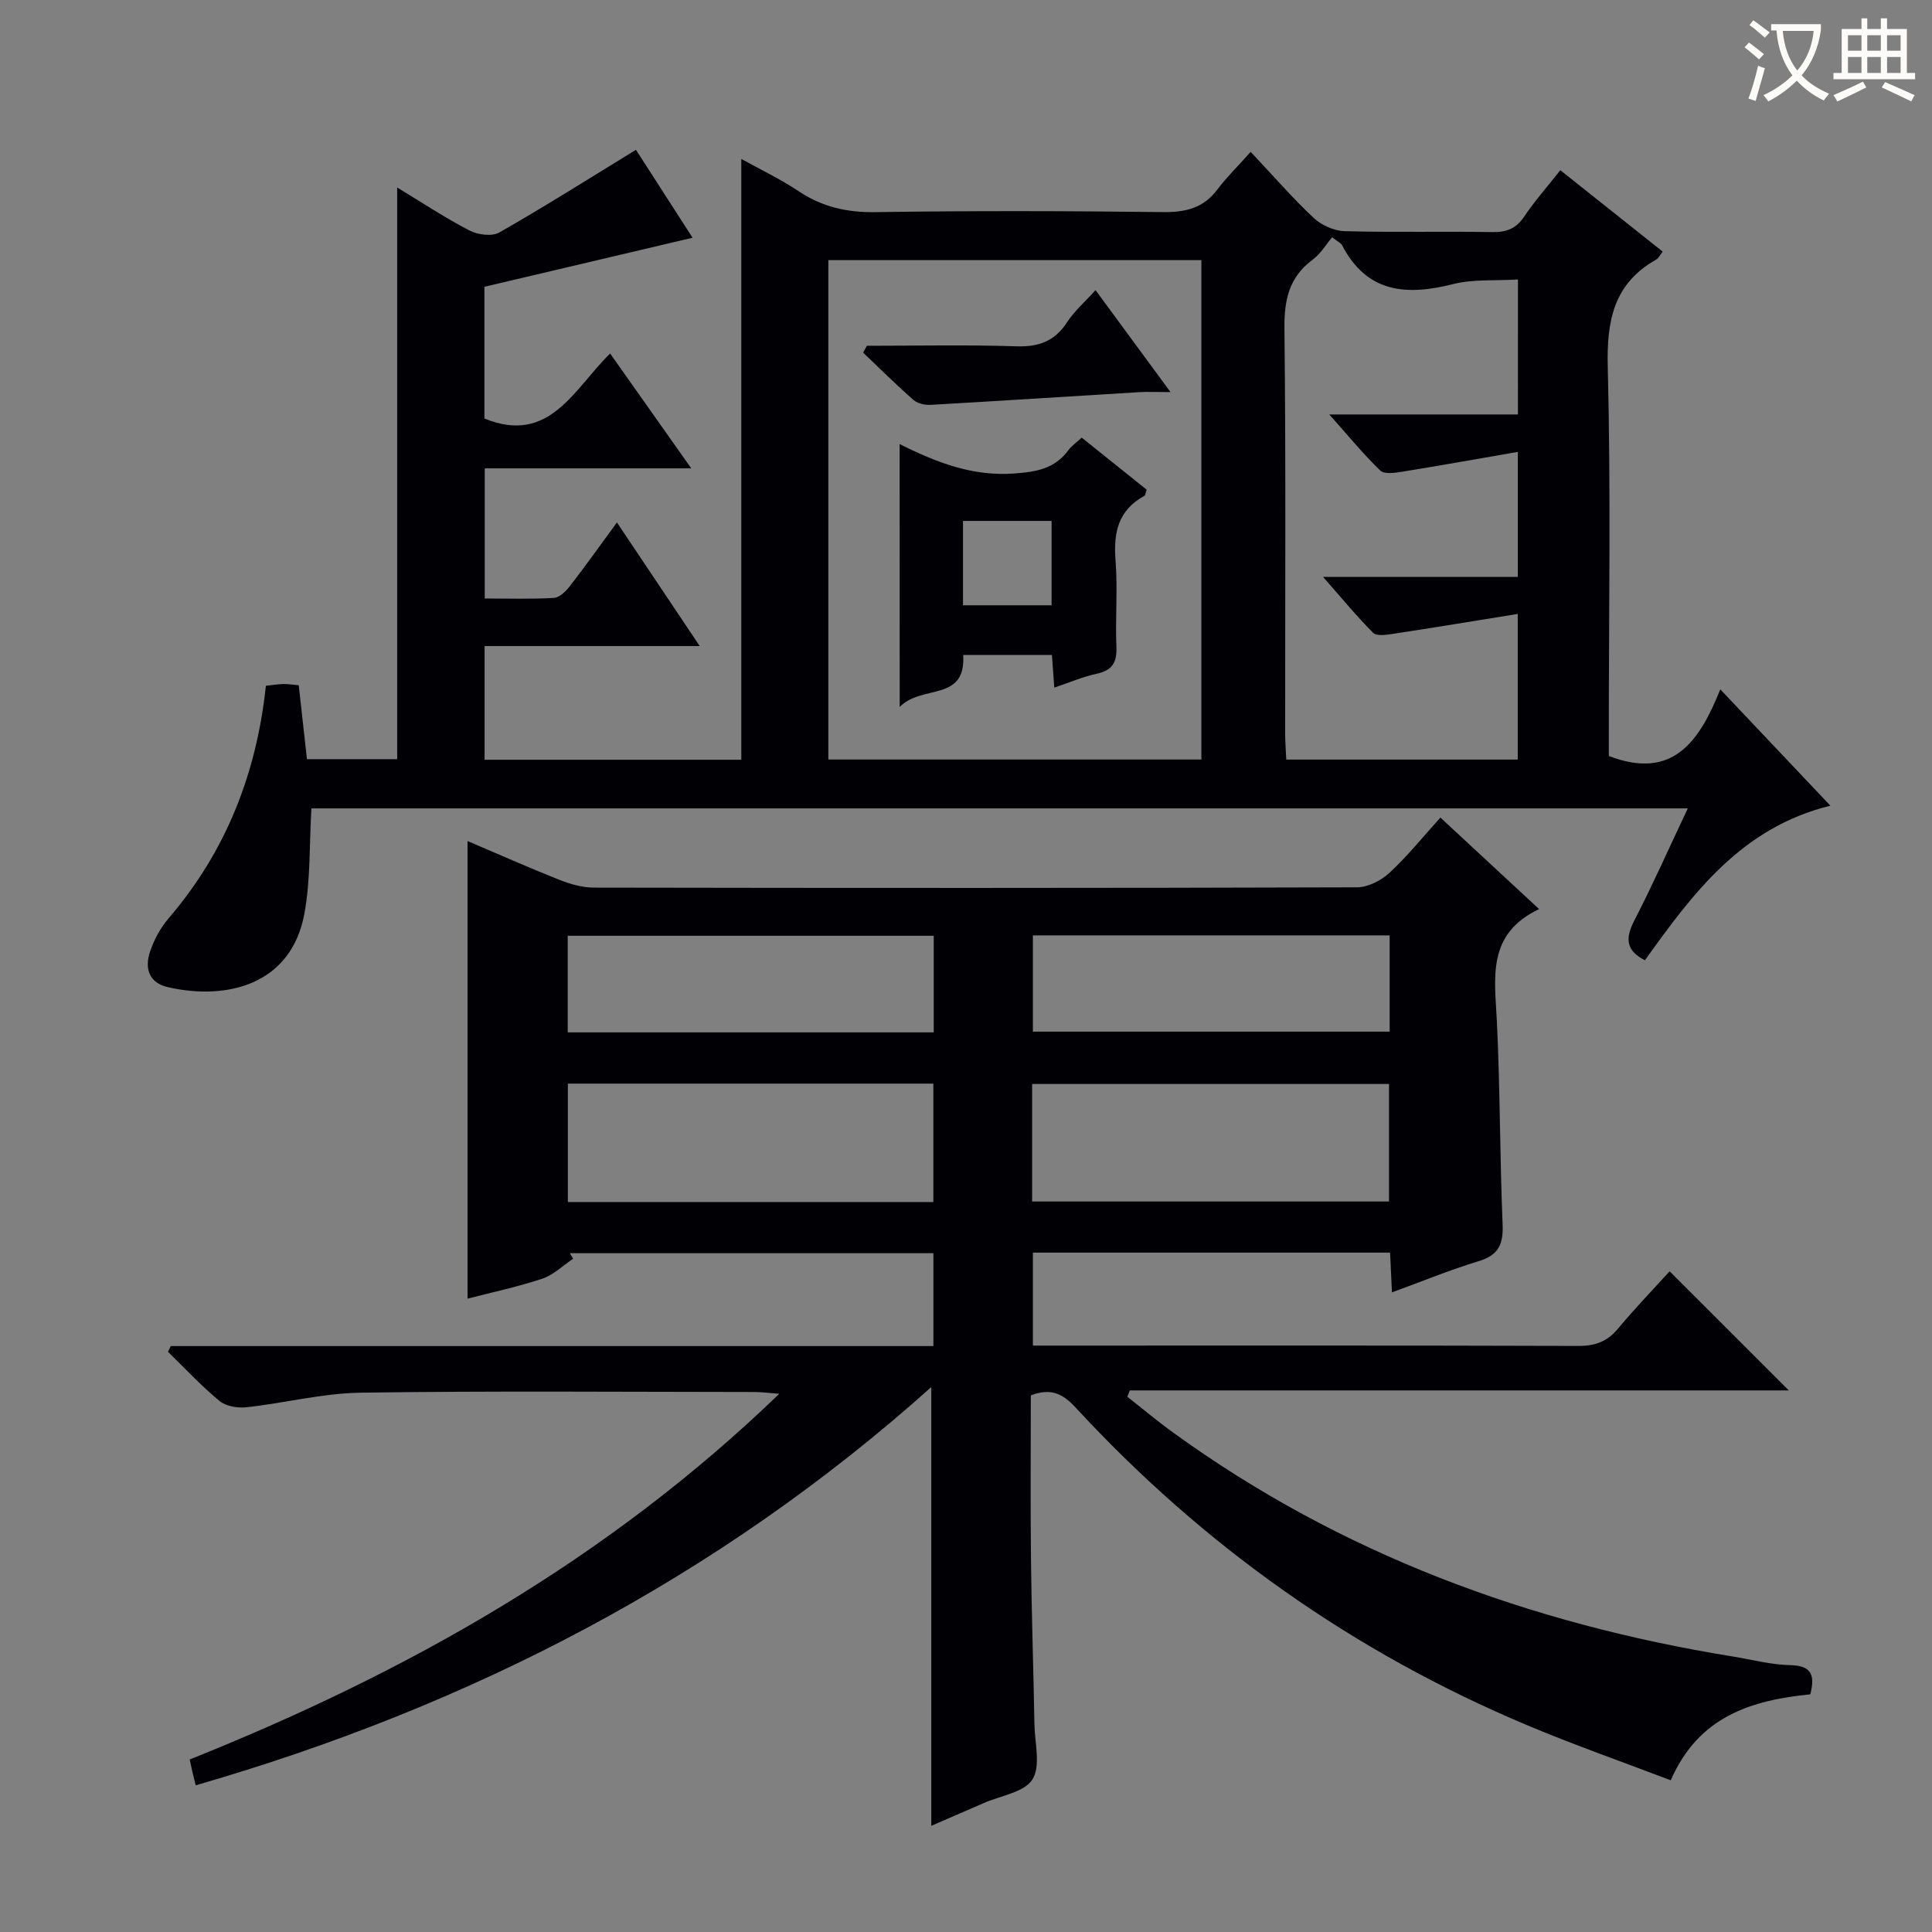
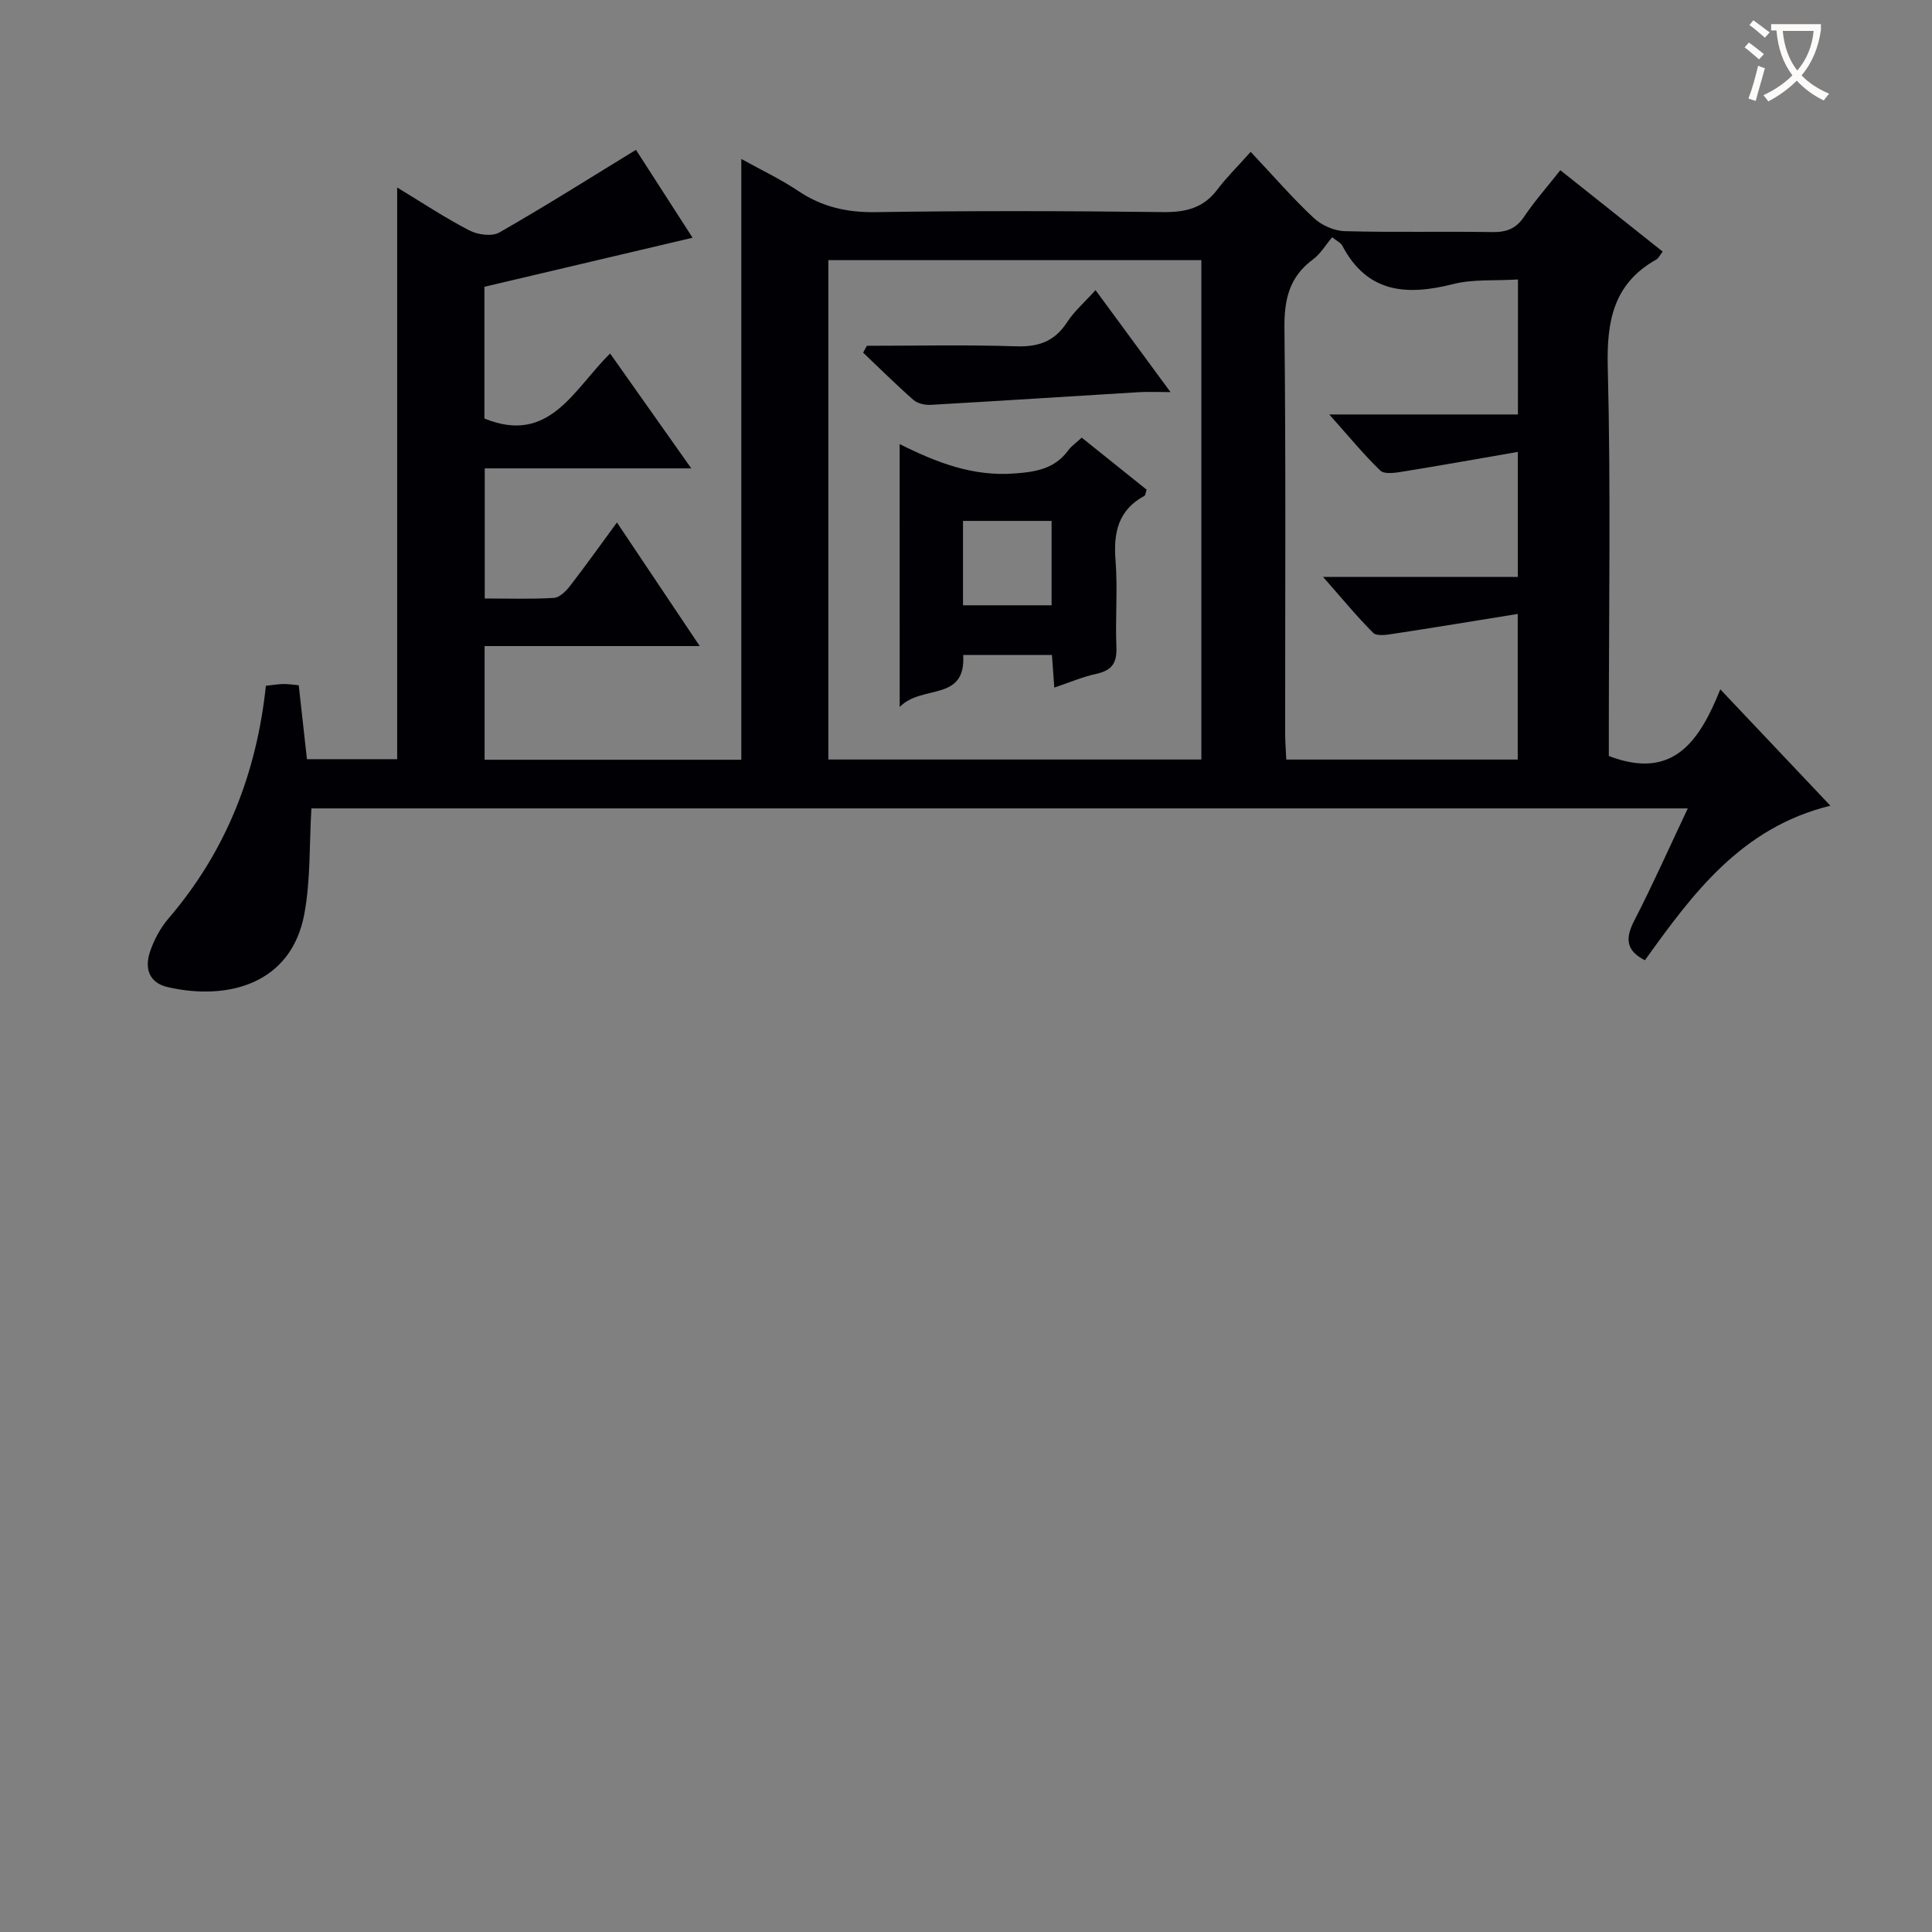
<svg xmlns="http://www.w3.org/2000/svg" enable-background="new 0 0 400 400" viewBox="0 0 400 400">
  <rect x="0" y="0" width="400" height="400" fill="#808080" stroke="none" />
  <g fill="#010105">
-     <path d="m374.8 350.79c-12.26 1.24-23.12 4.57-28.89 17.8-9.98-3.81-19.94-7.29-29.65-11.37-35.98-15.11-67.14-37.17-93.59-65.83-2.54-2.75-5.04-4.12-9.25-2.49 0 11.09-.1 22.39.03 33.68.13 11.48.51 22.95.72 34.43.07 3.89 1.34 8.63-.42 11.41-1.7 2.68-6.59 3.35-10.09 4.89-3.63 1.59-7.26 3.16-10.85 4.71 0-30.27 0-60.23 0-90.84-44.22 39.59-95.37 66.01-152.29 82.45-.32-1.29-.52-2.06-.7-2.83-.18-.78-.33-1.56-.54-2.52 44.88-17.95 86.34-41.24 122.06-75.71-2.35-.18-3.75-.37-5.15-.37-27.16-.02-54.33-.25-81.49.14-7.9.11-15.76 2.15-23.67 3.02-1.82.2-4.24-.2-5.58-1.3-3.78-3.12-7.14-6.75-10.67-10.18.19-.4.38-.79.58-1.19h157.89c0-6.7 0-12.78 0-19.23-25.15 0-50.21 0-75.26 0 .22.38.44.77.67 1.15-2.12 1.41-4.06 3.35-6.39 4.13-5.17 1.72-10.54 2.85-15.47 4.13 0-31.52 0-62.9 0-94.74 6.11 2.6 12.52 5.45 19.04 8.04 2.25.89 4.75 1.6 7.14 1.6 52.66.09 105.32.11 157.98-.06 2.27-.01 4.98-1.4 6.7-2.99 3.65-3.36 6.78-7.28 10.56-11.45 6.62 6.14 13.12 12.17 20.44 18.95-10.96 5.16-9.17 14.34-8.74 23.39.67 13.96.6 27.95 1.18 41.91.17 4.11-.85 6.35-4.96 7.59-5.96 1.81-11.75 4.2-17.95 6.46-.15-3.07-.26-5.52-.39-8.23-24.63 0-49.07 0-73.95 0v19.25h5.46c35.83 0 71.66-.05 107.49.07 3.47.01 5.96-.9 8.19-3.58 3.5-4.21 7.31-8.15 10.69-11.87 8.32 8.31 16.41 16.39 24.68 24.66-45.25 0-90.85 0-136.44 0-.17.44-.34.87-.52 1.31 3.15 2.47 6.21 5.05 9.45 7.39 34.76 25.2 73.85 39.59 115.97 46.4 3.93.64 7.86 1.7 11.81 1.78 4.27.09 5.25 1.87 4.17 6.04zm-181.56-101.92c0-8.23 0-16.3 0-24.52-25.37 0-50.44 0-75.67 0v24.52zm94.34-.11c0-8.05 0-16.19 0-24.33-24.74 0-49.23 0-73.89 0v24.33zm-94.26-55.02c-25.56 0-50.59 0-75.78 0v20h75.78c0-6.67 0-13.09 0-20zm20.53-.08v19.93h73.86c0-6.84 0-13.26 0-19.93-24.68 0-49.07 0-73.86 0z" />
    <path d="m349.44 167.37c-95.65 0-190.41 0-284.97 0-.44 7.41-.15 14.75-1.45 21.8-2.69 14.58-15.84 18.03-28.23 15.22-3.99-.9-4.88-3.94-3.73-7.35.83-2.47 2.16-4.94 3.85-6.91 11.86-13.83 18.21-29.96 20.14-48.15 1.35-.14 2.47-.33 3.58-.36.96-.02 1.93.14 3.22.25.56 5.07 1.11 9.98 1.7 15.31h18.68c0-39.34 0-78.54 0-118.36 5.06 3.06 9.86 6.25 14.95 8.89 1.73.9 4.68 1.3 6.21.42 9.45-5.4 18.66-11.22 28.28-17.11 3.26 5.05 7.29 11.32 11.72 18.2-14.59 3.44-28.73 6.77-43.1 10.16v27.27c13.51 5.52 18.49-6.09 26.03-13.46 5.56 7.88 10.88 15.4 16.8 23.78-14.75 0-28.59 0-42.76 0v26.94c4.78 0 9.56.16 14.32-.12 1.17-.07 2.5-1.39 3.33-2.47 3.16-4.07 6.14-8.27 9.72-13.15 5.7 8.51 11.17 16.67 17.14 25.59-15.25 0-29.75 0-44.54 0v23.54h53.15c0-41.36 0-82.57 0-124.39 3.94 2.19 8.09 4.15 11.86 6.67 4.9 3.28 10.02 4.43 15.94 4.34 19.83-.3 39.67-.25 59.5-.01 4.68.06 8.38-.82 11.27-4.68 1.87-2.49 4.13-4.69 6.89-7.79 4.82 5.12 8.73 9.65 13.08 13.71 1.61 1.5 4.2 2.65 6.39 2.71 10.16.28 20.33.02 30.5.19 2.95.05 4.97-.68 6.66-3.21 2.12-3.16 4.67-6.04 7.48-9.6 7.07 5.62 14.03 11.15 21.19 16.85-.57.73-.85 1.38-1.34 1.65-8.81 4.97-10.27 12.64-10.03 22.22.64 25.15.22 50.33.22 75.49v5.07c13.26 5.09 18.75-3 23.08-13.8 7.8 8.24 15.03 15.89 22.79 24.09-18.48 4.54-28.53 18.25-38.4 32-3.98-2.02-4.08-4.58-2.19-8.23 3.78-7.33 7.14-14.91 11.07-23.21zm-100.71-10.12c0-34.61 0-68.89 0-103.39-25.89 0-51.58 0-77.23 0v103.39zm65.55-99.39c-4.83.3-9.29-.09-13.39.95-9.64 2.44-17.84 1.91-23.02-8.02-.26-.5-.95-.79-2.06-1.67-1.36 1.61-2.41 3.44-3.97 4.59-4.92 3.62-5.97 8.29-5.91 14.24.31 27.97.13 55.95.15 83.93 0 1.76.15 3.51.23 5.38h47.92c0-9.87 0-19.42 0-30.15-8.99 1.45-17.45 2.85-25.93 4.14-1.33.2-3.28.49-4-.23-3.33-3.32-6.32-6.97-10.38-11.58h40.33c0-8.68 0-16.75 0-25.88-8.28 1.43-16.06 2.83-23.86 4.09-1.53.25-3.76.59-4.61-.22-3.48-3.35-6.55-7.12-10.57-11.62h39.06c.01-9.26.01-18.18.01-27.95z" />
    <path d="m186.26 91.94c7.84 3.92 15.21 6.72 23.75 6.09 4.61-.34 8.37-.99 11.18-4.82.66-.9 1.66-1.57 2.77-2.6 4.58 3.67 9.06 7.26 13.44 10.77-.24.69-.25 1.17-.46 1.28-5.42 2.93-6.44 7.59-5.98 13.35.47 5.95-.07 11.97.18 17.95.14 3.24-.9 4.84-4.11 5.54-2.87.62-5.63 1.81-8.75 2.86-.18-2.44-.32-4.39-.49-6.76-6.04 0-12.06 0-18.37 0 .59 9.82-8.56 6.03-13.15 10.77-.01-18.98-.01-36.36-.01-54.43zm31.46 33.38c0-6.22 0-11.81 0-17.47-6.33 0-12.36 0-18.34 0v17.47z" />
    <path d="m179.48 71.59c10.31 0 20.62-.23 30.91.11 4.63.15 7.94-1.01 10.51-4.95 1.51-2.32 3.68-4.2 5.92-6.68 5.1 6.94 9.95 13.53 15.52 21.11-2.96 0-4.71-.09-6.45.01-14.4.87-28.8 1.81-43.2 2.63-1.18.07-2.71-.27-3.56-1.01-3.58-3.14-6.97-6.51-10.43-9.8.26-.47.52-.94.78-1.42z" />
  </g>
  <path d="m362.1 8.8c1.1.8 2.1 1.6 3.1 2.4l-1 1.1c-1.3-1.1-2.3-2-3-2.5zm1.9 4.8c.5.2.9.4 1.4.5-.6 2.3-1.3 4.5-1.9 6.8l-1.5-.5c.8-2.1 1.4-4.3 2-6.8zm-1-9.4c1.3.9 2.4 1.8 3.4 2.5l-1 1.1c-1.4-1.2-2.4-2.1-3.2-2.6zm3.7 2.2v-1.4h10.3v1.2c-.5 3.6-1.8 6.8-4 9.4 1.5 1.6 3.4 2.8 5.7 3.8-.3.4-.7.8-1.1 1.4-2.3-1.1-4.1-2.5-5.6-4.1-1.6 1.6-3.6 3.1-5.9 4.3-.3-.5-.7-.9-1-1.3 2.4-1.1 4.4-2.5 6-4.1-1.9-2.5-3-5.6-3.3-9.3h-1.1zm8.8 0h-6.4c.3 3.3 1.3 6 3 8.2 2-2.3 3.1-5.1 3.4-8.2z" fill="#fcfbfa" />
-   <path d="m385.3 3.8h1.3v2.2h2.8v-2.2h1.3v2.2h4.1v9.1h1.7v1.3h-16.9v-1.3h1.7v-9.1h4.1v-2.2zm.4 13.1.7 1.2c-1.8.9-3.8 1.9-6 2.9-.2-.4-.5-.8-.8-1.3 2.3-1 4.3-1.9 6.1-2.8zm-3.1-6.4h2.8v-3.2h-2.8zm0 4.6h2.8v-3.3h-2.8zm4-4.6h2.8v-3.2h-2.8zm0 4.6h2.8v-3.3h-2.8zm3.7 1.9c2.1.9 4.1 1.8 6.1 2.7l-.7 1.3c-2.2-1.1-4.2-2-6.1-2.9zm3.2-9.7h-2.8v3.2h2.8zm-2.8 7.8h2.8v-3.3h-2.8z" fill="#fcfbfa" />
</svg>